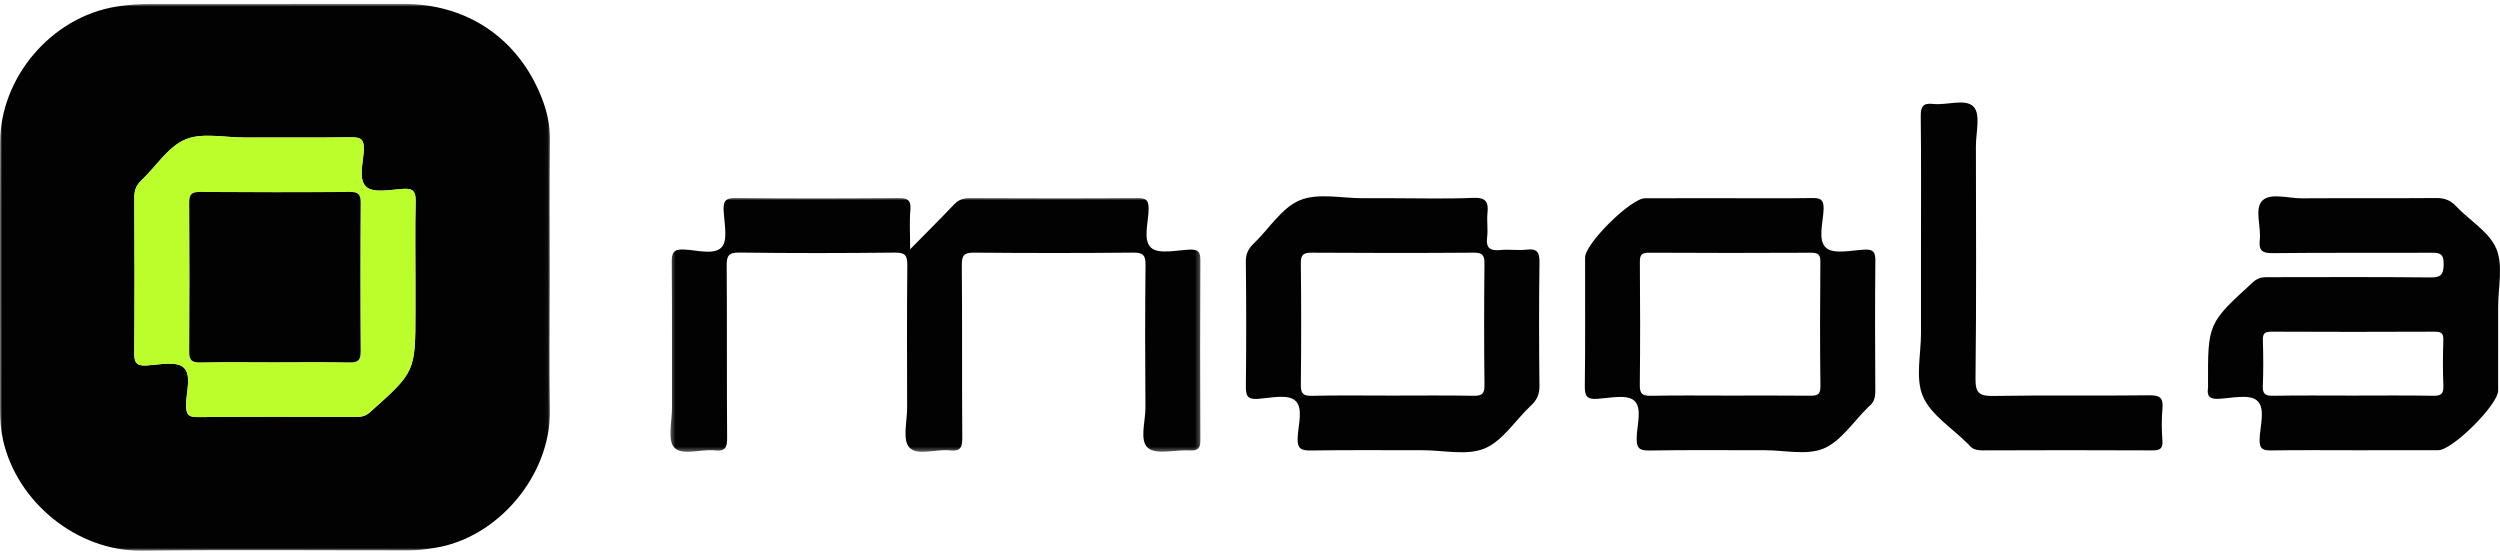
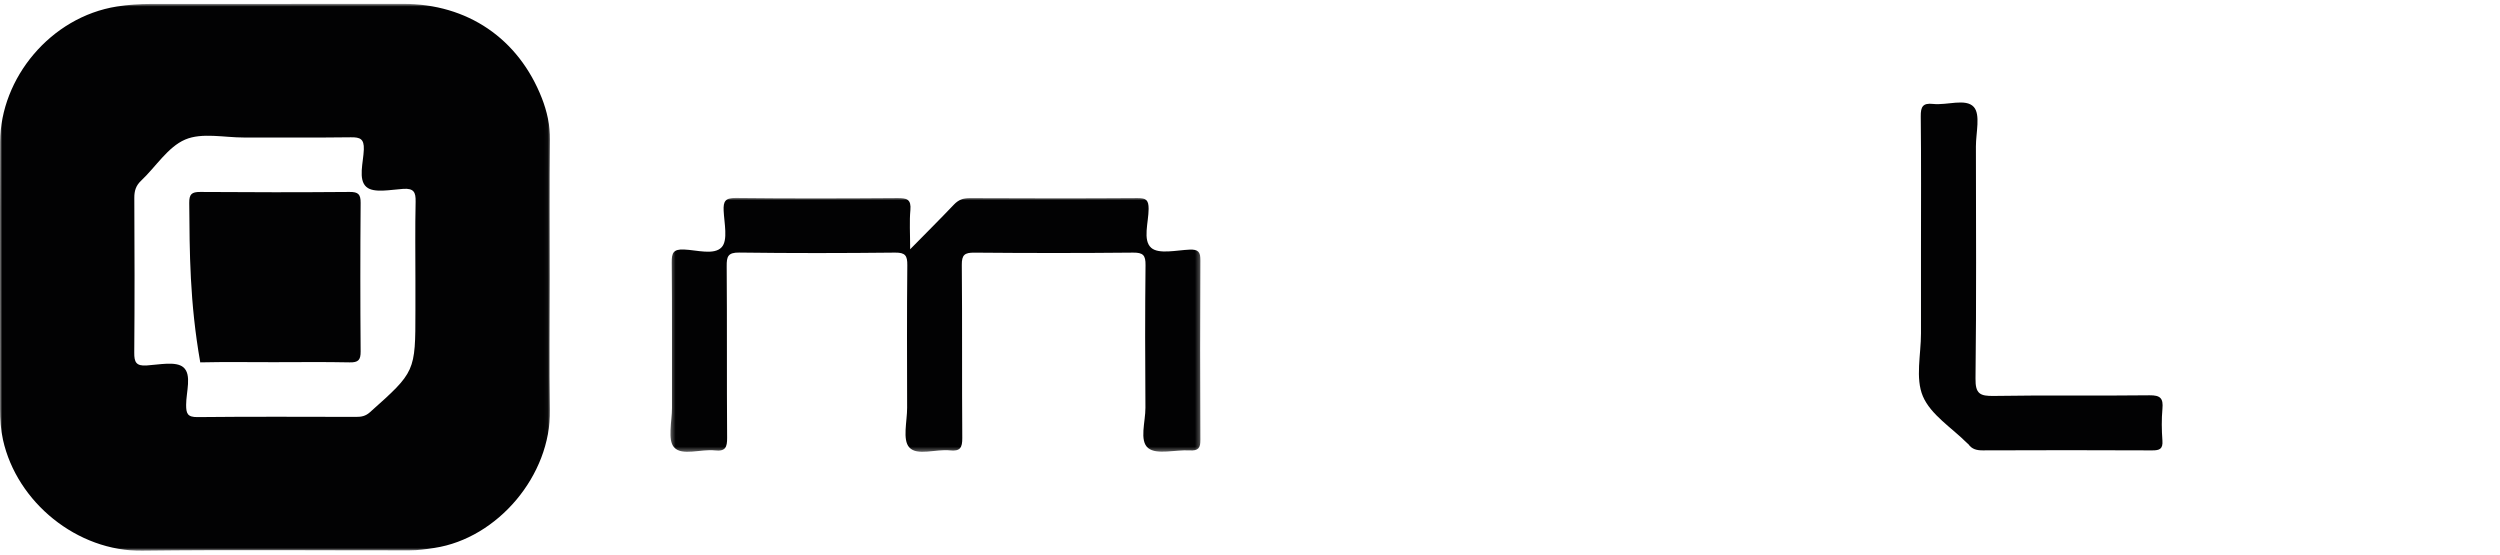
<svg xmlns="http://www.w3.org/2000/svg" width="568" height="126" viewBox="0 0 568 126" fill="none">
  <g id="logo_1">
    <g id="logo_symbol">
      <mask id="mask0_548_684" style="mask-type:luminance" maskUnits="userSpaceOnUse" x="0" y="0" width="125" height="126">
        <path id="Clip 2" fill-rule="evenodd" clip-rule="evenodd" d="M0 0.875H124.96V125.125H0V0.875Z" fill="white" />
      </mask>
      <g mask="url(#mask0_548_684)">
        <path id="Fill 1" fill-rule="evenodd" clip-rule="evenodd" d="M94.382 63.745C94.382 57.77 94.294 51.792 94.429 45.82C94.478 43.663 94.013 42.757 91.627 42.908C88.771 43.089 84.938 43.93 83.261 42.489C81.3 40.805 82.564 36.885 82.662 33.96C82.741 31.565 81.841 31.164 79.701 31.193C71.613 31.304 63.522 31.224 55.432 31.243C50.931 31.254 45.891 30.076 42.077 31.706C38.13 33.395 35.421 37.884 32.069 41.043C30.866 42.175 30.508 43.365 30.517 44.962C30.577 56.683 30.6 68.404 30.503 80.125C30.485 82.276 30.918 83.187 33.304 83.036C36.161 82.855 39.995 82.014 41.671 83.455C43.632 85.139 42.287 89.05 42.289 91.986C42.29 93.942 42.578 94.789 44.884 94.765C56.902 94.638 68.922 94.699 80.942 94.717C82.12 94.719 83.061 94.542 84.038 93.67C94.364 84.463 94.382 84.483 94.382 70.64C94.382 68.342 94.382 66.043 94.382 63.745M124.911 63.17C124.911 73.168 124.774 83.169 124.944 93.164C125.196 107.979 113.078 122.292 98.728 124.483C96.812 124.776 94.93 125.048 93.014 125.049C72.787 125.067 52.557 124.872 32.333 125.123C17.5 125.308 3.827 114.091 0.681 99.933C0.158 97.58 0.017 95.256 0.017 92.884C0.022 72.658 -0.037 52.431 0.04 32.205C0.095 17.763 11.482 3.877 26.547 1.479C29.171 1.062 31.738 0.898 34.347 0.894C53.417 0.873 72.489 0.906 91.56 0.875C106.218 0.852 117.82 8.772 123.112 22.307C124.264 25.254 125 28.457 124.959 31.797C124.83 42.253 124.911 52.712 124.911 63.17" fill="#020203" />
-         <path id="Fill 15" fill-rule="evenodd" clip-rule="evenodd" d="M62.118 82.288C67.888 82.288 73.661 82.207 79.429 82.333C81.4 82.375 81.953 81.803 81.937 79.843C81.847 68.597 81.847 57.35 81.937 46.105C81.953 44.15 81.406 43.596 79.434 43.611C68.124 43.702 56.812 43.701 45.502 43.612C43.536 43.596 42.979 44.14 42.995 46.1C43.085 57.346 43.085 68.593 42.995 79.839C42.98 81.793 43.522 82.378 45.499 82.333C51.036 82.204 56.577 82.288 62.118 82.288M94.383 63.745V70.639C94.383 84.483 94.364 84.462 84.038 93.669C83.061 94.541 82.12 94.719 80.942 94.717C68.922 94.699 56.902 94.638 44.884 94.765C42.578 94.789 42.291 93.942 42.289 91.985C42.286 89.05 43.632 85.138 41.671 83.454C39.994 82.014 36.161 82.855 33.305 83.036C30.918 83.187 30.486 82.276 30.504 80.124C30.6 68.404 30.577 56.682 30.517 44.962C30.509 43.365 30.866 42.175 32.069 41.042C35.422 37.884 38.13 33.395 42.078 31.706C45.891 30.075 50.931 31.254 55.432 31.243C63.521 31.223 71.612 31.303 79.701 31.193C81.841 31.163 82.742 31.565 82.662 33.96C82.564 36.885 81.3 40.805 83.261 42.489C84.938 43.929 88.771 43.088 91.627 42.908C94.014 42.757 94.478 43.663 94.429 45.82C94.295 51.792 94.383 57.77 94.383 63.745" fill="#BCFD2C" />
-         <path id="Fill 17" fill-rule="evenodd" clip-rule="evenodd" d="M62.118 82.288C56.577 82.288 51.036 82.204 45.499 82.332C43.522 82.378 42.98 81.793 42.995 79.838C43.085 68.593 43.085 57.346 42.995 46.1C42.979 44.14 43.536 43.596 45.502 43.612C56.812 43.701 68.124 43.702 79.434 43.611C81.406 43.595 81.953 44.149 81.937 46.104C81.847 57.35 81.847 68.597 81.937 79.843C81.953 81.803 81.4 82.374 79.429 82.332C73.661 82.207 67.888 82.288 62.118 82.288" fill="#020203" />
+         <path id="Fill 17" fill-rule="evenodd" clip-rule="evenodd" d="M62.118 82.288C56.577 82.288 51.036 82.204 45.499 82.332C43.085 68.593 43.085 57.346 42.995 46.1C42.979 44.14 43.536 43.596 45.502 43.612C56.812 43.701 68.124 43.702 79.434 43.611C81.406 43.595 81.953 44.149 81.937 46.104C81.847 57.35 81.847 68.597 81.937 79.843C81.953 81.803 81.4 82.374 79.429 82.332C73.661 82.207 67.888 82.288 62.118 82.288" fill="#020203" />
      </g>
    </g>
    <g id="Group 6">
      <mask id="mask1_548_684" style="mask-type:luminance" maskUnits="userSpaceOnUse" x="152" y="44" width="121" height="59">
        <path id="Clip 5" fill-rule="evenodd" clip-rule="evenodd" d="M152.318 44.971H272.744V102.655H152.318V44.971Z" fill="white" />
      </mask>
      <g mask="url(#mask1_548_684)">
        <path id="Fill 4" fill-rule="evenodd" clip-rule="evenodd" d="M206.785 56.636C210.511 52.847 213.666 49.705 216.735 46.482C217.756 45.41 218.826 44.994 220.327 45.001C233.041 45.06 245.756 45.076 258.47 44.99C260.426 44.976 260.97 45.502 260.967 47.451C260.961 50.5 259.569 54.575 261.567 56.312C263.287 57.807 267.29 56.846 270.271 56.715C272.248 56.628 272.756 57.249 272.744 59.186C272.66 72.747 272.66 86.309 272.744 99.87C272.756 101.808 272.249 102.455 270.271 102.334C267.059 102.136 262.859 103.396 260.877 101.813C258.798 100.153 260.267 95.804 260.242 92.637C260.159 81.835 260.145 71.031 260.264 60.229C260.288 58.004 259.734 57.373 257.444 57.395C245.425 57.516 233.402 57.509 221.382 57.4C219.163 57.38 218.502 57.898 218.522 60.193C218.641 73.294 218.529 86.396 218.63 99.496C218.647 101.681 218.177 102.59 215.832 102.328C212.661 101.975 208.396 103.662 206.579 101.641C205.011 99.899 206.105 95.751 206.099 92.666C206.078 81.863 206.032 71.059 206.141 60.257C206.162 58.086 205.698 57.366 203.353 57.392C191.565 57.523 179.773 57.542 167.985 57.382C165.364 57.347 165.087 58.285 165.104 60.51C165.206 73.495 165.108 86.483 165.201 99.469C165.216 101.601 164.836 102.602 162.434 102.332C159.262 101.975 154.999 103.652 153.172 101.656C151.6 99.939 152.68 95.776 152.674 92.694C152.651 81.661 152.717 70.627 152.619 59.596C152.601 57.477 152.966 56.593 155.377 56.686C158.323 56.8 162.264 58.038 163.973 56.156C165.43 54.552 164.542 50.704 164.412 47.862C164.313 45.721 164.791 44.945 167.178 44.972C179.428 45.107 191.681 45.081 203.933 44.989C206.058 44.974 207.057 45.319 206.839 47.73C206.601 50.346 206.785 53.001 206.785 56.636" fill="#020203" />
      </g>
    </g>
-     <path id="Fill 7" fill-rule="evenodd" clip-rule="evenodd" d="M534.459 89.876C540.585 89.876 546.713 89.806 552.839 89.919C554.669 89.953 555.205 89.424 555.133 87.623C554.994 84.18 555.017 80.726 555.126 77.281C555.175 75.748 554.672 75.352 553.17 75.358C540.8 75.413 528.431 75.415 516.062 75.356C514.532 75.349 514.078 75.79 514.123 77.296C514.227 80.742 514.26 84.197 514.113 87.638C514.035 89.471 514.626 89.949 516.426 89.917C522.435 89.809 528.447 89.876 534.459 89.876M534.917 102.294C528.675 102.294 522.432 102.231 516.192 102.332C514.277 102.362 513.311 102.181 513.379 99.825C513.467 96.791 514.815 92.704 512.771 90.981C511.009 89.496 507.028 90.461 504.044 90.616C501.983 90.723 501.369 89.953 501.662 88.09C501.697 87.866 501.667 87.632 501.666 87.402C501.613 73.42 501.646 73.455 511.97 64.031C513.197 62.911 514.393 62.977 515.733 62.976C527.87 62.968 540.008 62.898 552.143 63.033C554.577 63.061 555.148 62.443 555.202 60.04C555.261 57.442 554.088 57.412 552.14 57.422C540.234 57.483 528.328 57.379 516.424 57.514C514.004 57.541 513.154 56.975 513.421 54.522C513.753 51.472 512.169 47.417 514.004 45.582C515.843 43.745 519.91 45.076 522.996 45.058C533.168 44.997 543.34 45.079 553.511 44.995C555.376 44.979 556.711 45.467 558.002 46.832C561.083 50.092 565.565 52.687 567.164 56.509C568.767 60.336 567.57 65.326 567.578 69.807C567.59 76.128 567.597 82.449 567.575 88.77C567.563 91.951 557.187 102.276 553.989 102.287C547.631 102.311 541.274 102.294 534.917 102.294" fill="#020203" />
-     <path id="Fill 9" fill-rule="evenodd" clip-rule="evenodd" d="M316.374 89.877C322.501 89.877 328.63 89.805 334.755 89.92C336.659 89.956 337.3 89.506 337.275 87.496C337.164 78.302 337.175 69.104 337.269 59.91C337.289 58.016 336.849 57.389 334.831 57.405C322.577 57.501 310.322 57.493 298.068 57.411C296.167 57.398 295.524 57.824 295.547 59.834C295.658 69.028 295.648 78.226 295.553 87.42C295.535 89.313 295.97 89.97 297.992 89.926C304.117 89.791 310.246 89.877 316.374 89.877M316.317 45.035C322.443 45.035 328.577 45.213 334.692 44.956C337.569 44.836 338.223 45.843 337.957 48.391C337.767 50.21 338.104 52.088 337.876 53.898C337.556 56.448 338.628 57.038 340.953 56.803C342.898 56.607 344.901 56.949 346.838 56.717C349.41 56.408 349.804 57.484 349.771 59.778C349.638 69.085 349.66 78.395 349.762 87.703C349.783 89.591 349.196 90.868 347.838 92.135C344.312 95.425 341.467 100.139 337.327 101.879C333.301 103.572 328.006 102.288 323.267 102.292C314.83 102.3 306.391 102.215 297.955 102.348C295.681 102.384 294.707 102.039 294.82 99.456C294.948 96.544 296.203 92.608 294.209 90.953C292.494 89.531 288.672 90.405 285.811 90.626C283.373 90.814 283.04 89.826 283.063 87.724C283.165 78.301 283.169 68.876 283.053 59.454C283.031 57.656 283.644 56.49 284.862 55.318C288.345 51.965 291.193 47.21 295.333 45.494C299.476 43.777 304.879 45.06 309.729 45.037C311.925 45.026 314.121 45.035 316.317 45.035" fill="#020203" />
-     <path id="Fill 11" fill-rule="evenodd" clip-rule="evenodd" d="M392.784 89.877C398.911 89.877 405.039 89.841 411.166 89.901C412.757 89.916 413.632 89.799 413.604 87.752C413.478 78.328 413.504 68.901 413.589 59.476C413.605 57.743 413.004 57.413 411.412 57.421C399.158 57.479 386.903 57.488 374.648 57.413C372.908 57.402 372.568 57.991 372.579 59.576C372.647 68.886 372.675 78.198 372.563 87.508C372.538 89.537 373.21 89.955 375.097 89.919C380.99 89.805 386.888 89.877 392.784 89.877M392.802 45.035C399.038 45.035 405.274 45.096 411.507 44.998C413.408 44.969 414.397 45.129 414.325 47.494C414.232 50.527 412.899 54.608 414.923 56.335C416.667 57.822 420.651 56.857 423.632 56.715C425.639 56.618 426.1 57.298 426.081 59.205C425.989 69.078 426.007 78.952 426.072 88.825C426.081 90.313 425.764 91.479 424.572 92.377C424.481 92.445 424.416 92.545 424.334 92.625C421.052 95.832 418.282 100.246 414.341 101.899C410.512 103.504 405.483 102.288 400.98 102.292C392.204 102.3 383.427 102.203 374.654 102.355C372.31 102.396 371.818 101.663 371.854 99.492C371.902 96.567 373.201 92.647 371.249 90.983C369.57 89.552 365.736 90.432 362.877 90.622C360.551 90.777 360.044 89.979 360.071 87.78C360.192 78.022 360.11 68.263 360.131 58.504C360.138 55.328 370.544 45.052 373.75 45.041C380.101 45.02 386.451 45.035 392.802 45.035" fill="#020203" />
    <path id="Fill 13" fill-rule="evenodd" clip-rule="evenodd" d="M436.446 57.113C436.446 46.889 436.51 36.666 436.395 26.444C436.37 24.257 436.852 23.354 439.194 23.614C442.364 23.966 446.625 22.283 448.444 24.299C450.011 26.036 448.924 30.185 448.927 33.267C448.943 50.842 449.052 68.418 448.835 85.99C448.792 89.464 449.826 90.012 453.01 89.957C464.79 89.754 476.577 89.959 488.359 89.811C490.873 89.779 491.515 90.516 491.306 92.866C491.093 95.26 491.125 97.697 491.301 100.096C491.442 102.008 490.673 102.337 488.951 102.328C476.128 102.266 463.304 102.273 450.481 102.324C449.101 102.33 448.02 102.061 447.22 100.924C447.156 100.833 447.036 100.784 446.956 100.703C443.471 97.2 438.675 94.249 436.879 90.034C435.134 85.937 436.455 80.545 436.448 75.721C436.438 69.519 436.446 63.315 436.446 57.113" fill="#020203" />
  </g>
</svg>